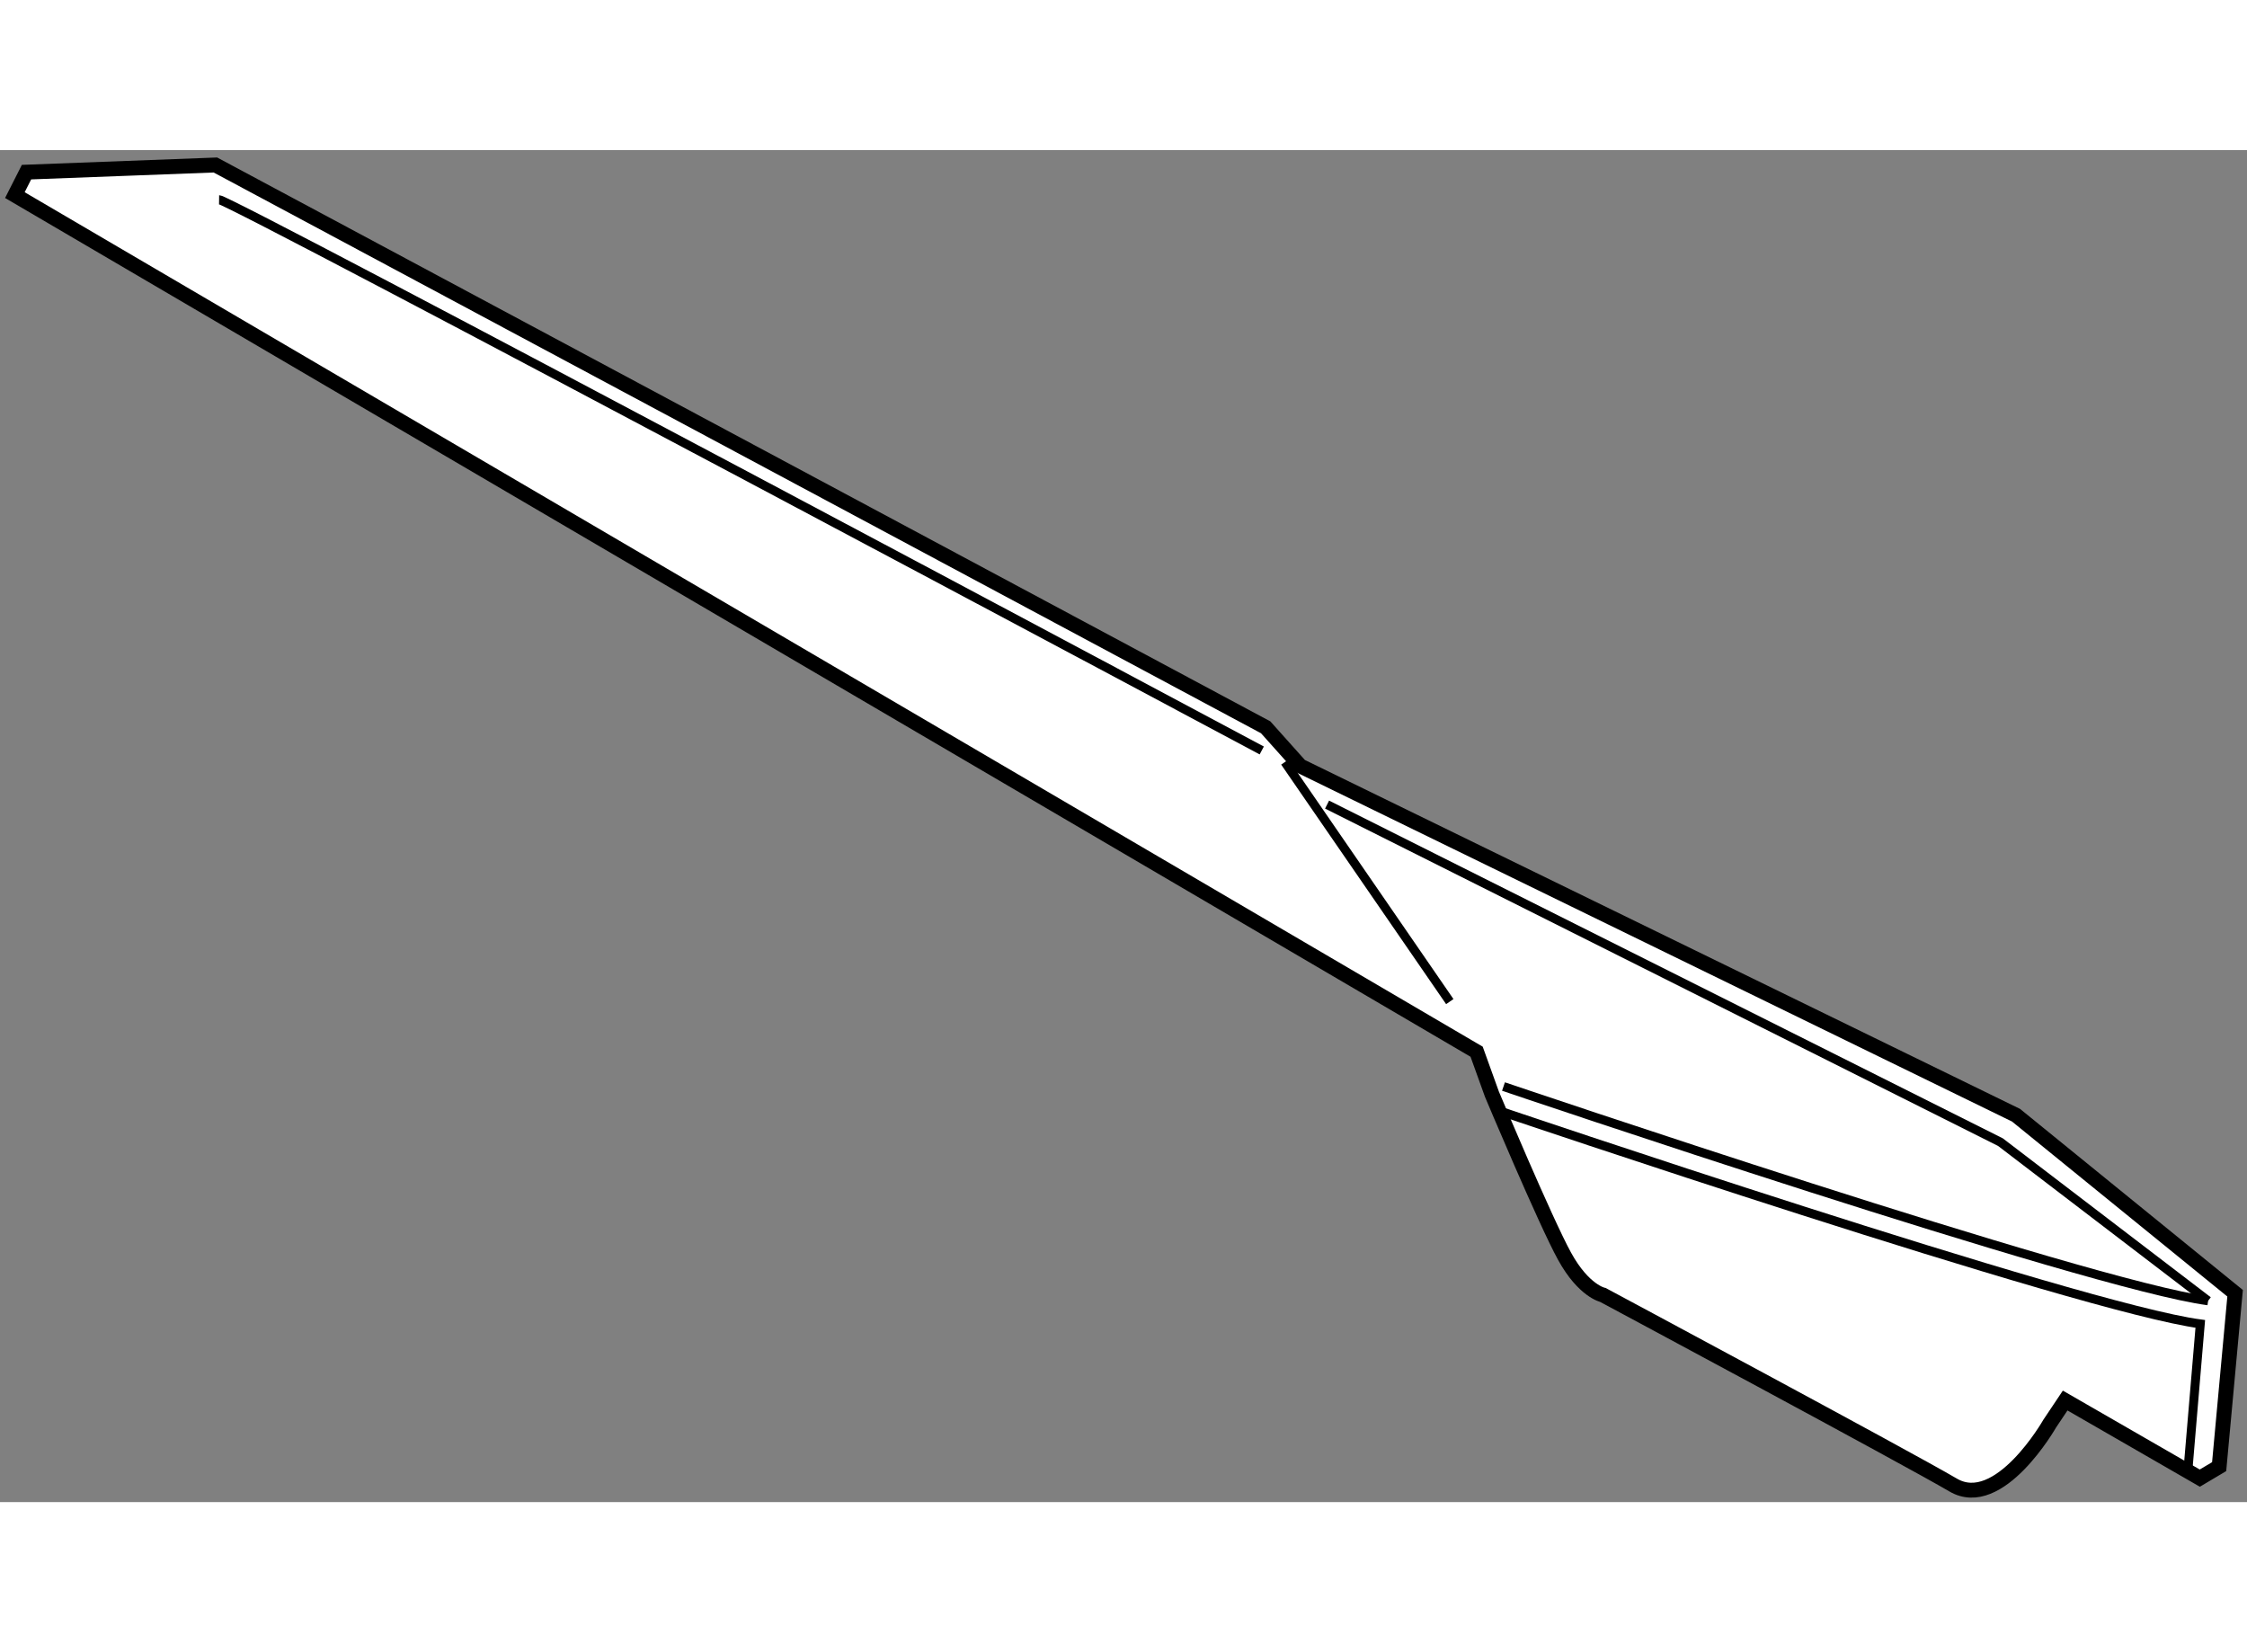
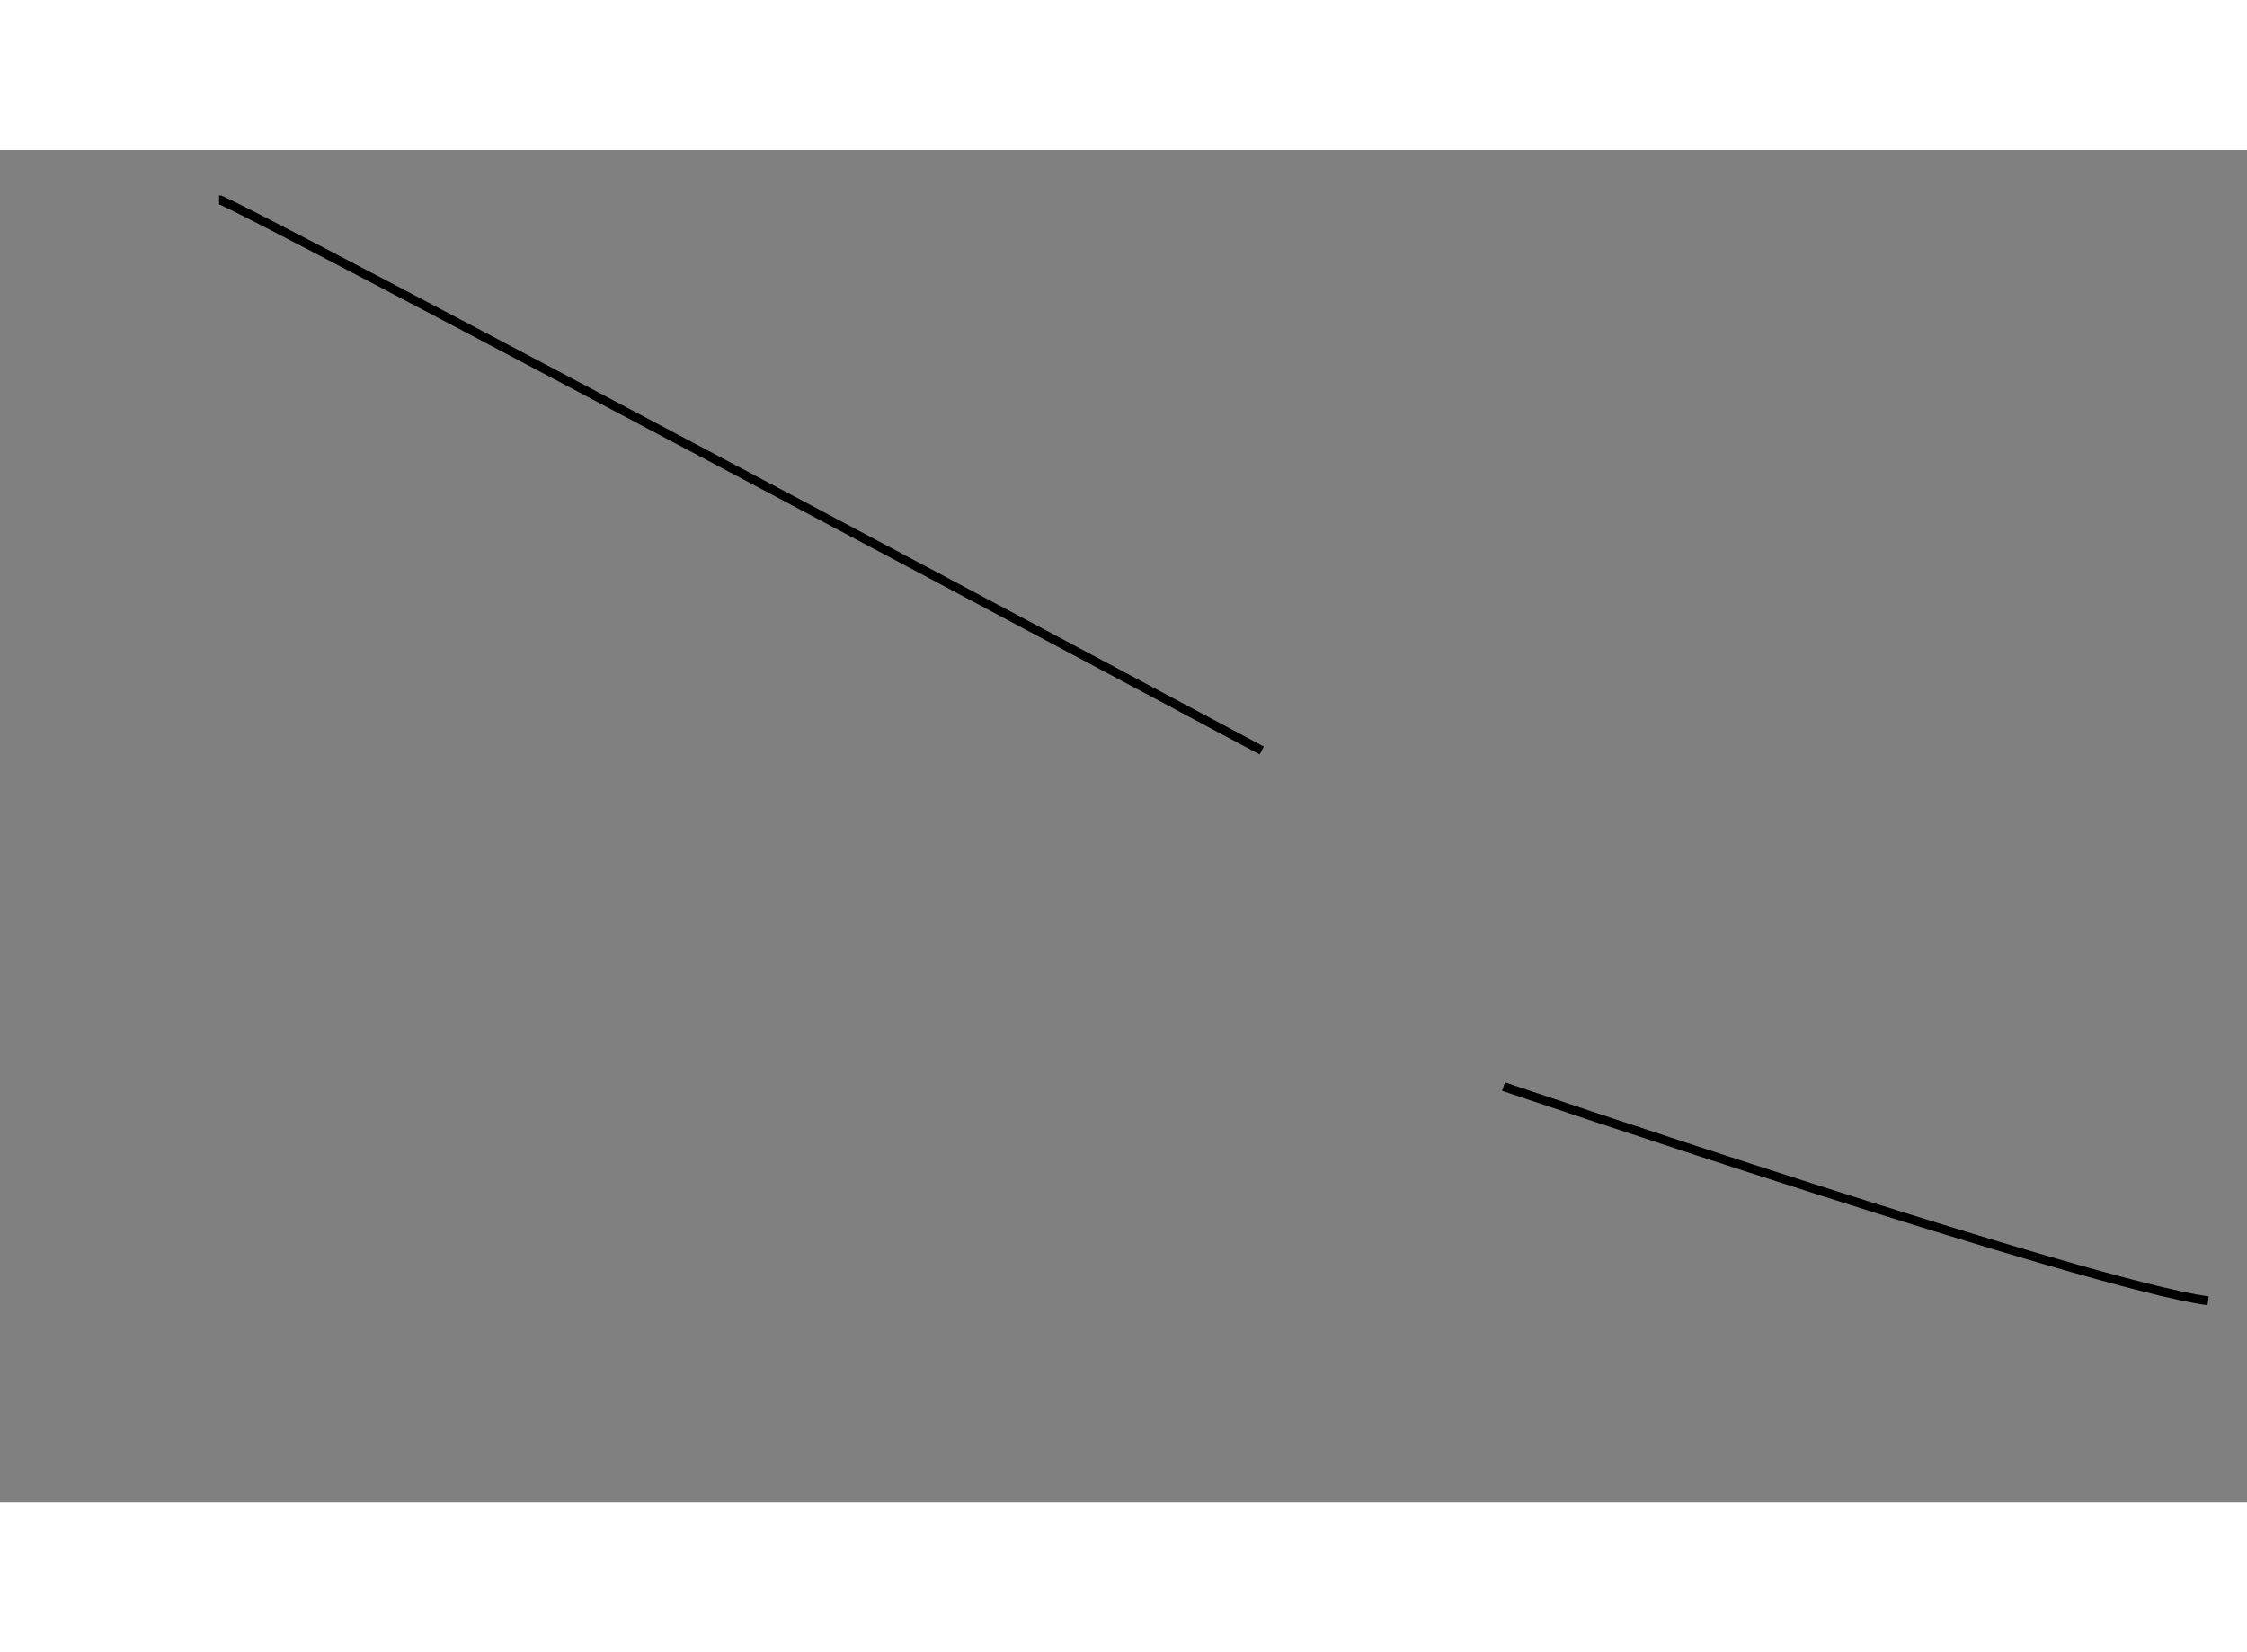
<svg xmlns="http://www.w3.org/2000/svg" version="1.1" x="0px" y="0px" width="244.8px" height="180px" viewBox="56.838 112.016 75.515 45.436" enable-background="new 0 0 244.8 180" xml:space="preserve">
  <rect x="56.838" y="112.016" width="75.515" height="45.436" fill="#808080" stroke="none" />
  <g>
-     <path fill="#FFFFFF" stroke="#000000" stroke-width="0.5" d="M106.463,142.316l-49.125-28.788l0.391-0.772l6.348-0.24     l35.297,18.898l1.164,1.301l24.053,11.735l7.362,5.983l-0.536,5.827l-0.65,0.386l-4.525-2.607l-0.52,0.777     c0,0-1.694,2.974-3.245,2.062c-1.552-0.912-11.767-6.386-11.767-6.386s-0.647-0.13-1.291-1.301     c-0.644-1.168-2.442-5.448-2.442-5.448L106.463,142.316z" />
-     <path fill="none" stroke="#000000" stroke-width="0.3" d="M107.104,144.262c0,0,19.666,6.671,23.679,7.201l-0.405,4.795" />
    <path fill="none" stroke="#000000" stroke-width="0.3" d="M107.366,143.486c0,0,19.666,6.671,23.679,7.201" />
-     <line fill="none" stroke="#000000" stroke-width="0.3" x1="100.018" y1="132.582" x2="105.561" y2="140.632" />
    <path fill="none" stroke="#000000" stroke-width="0.3" d="M64.201,113.681c0.39,0.005,35.041,18.511,35.041,18.511" />
-     <polyline fill="none" stroke="#000000" stroke-width="0.3" points="101.437,134.011 124.067,145.355 131.045,150.688   " />
  </g>
</svg>